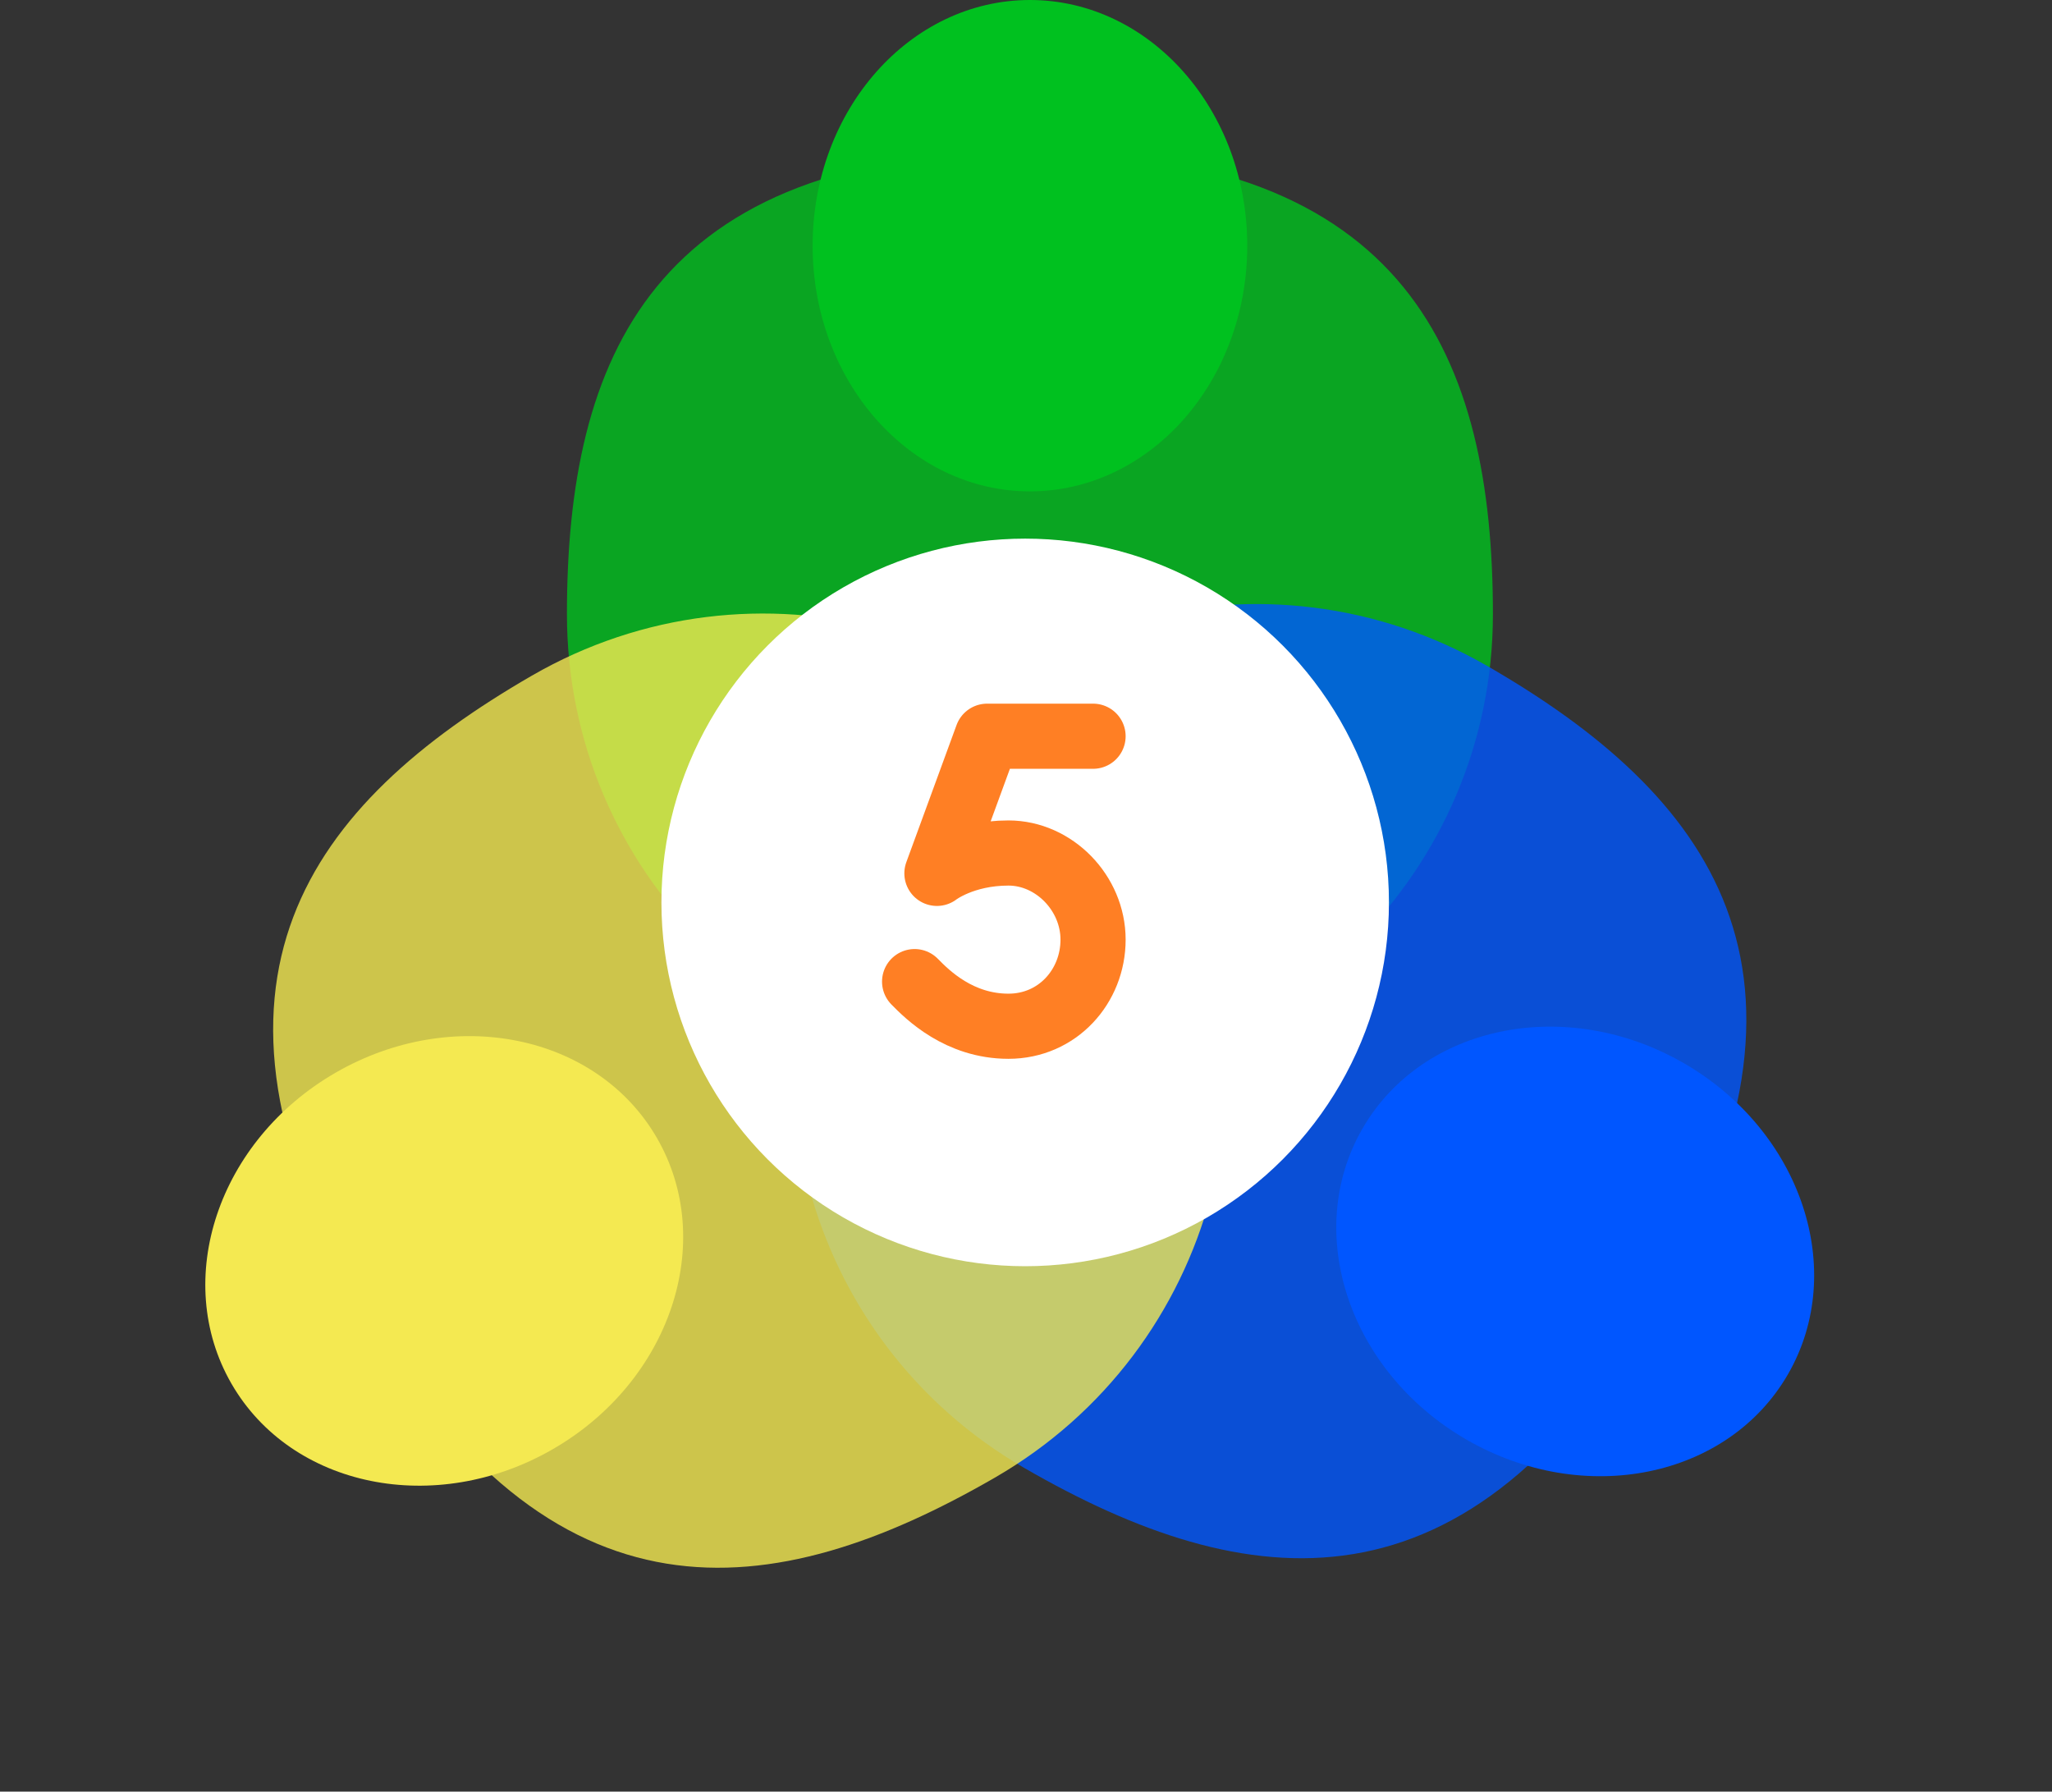
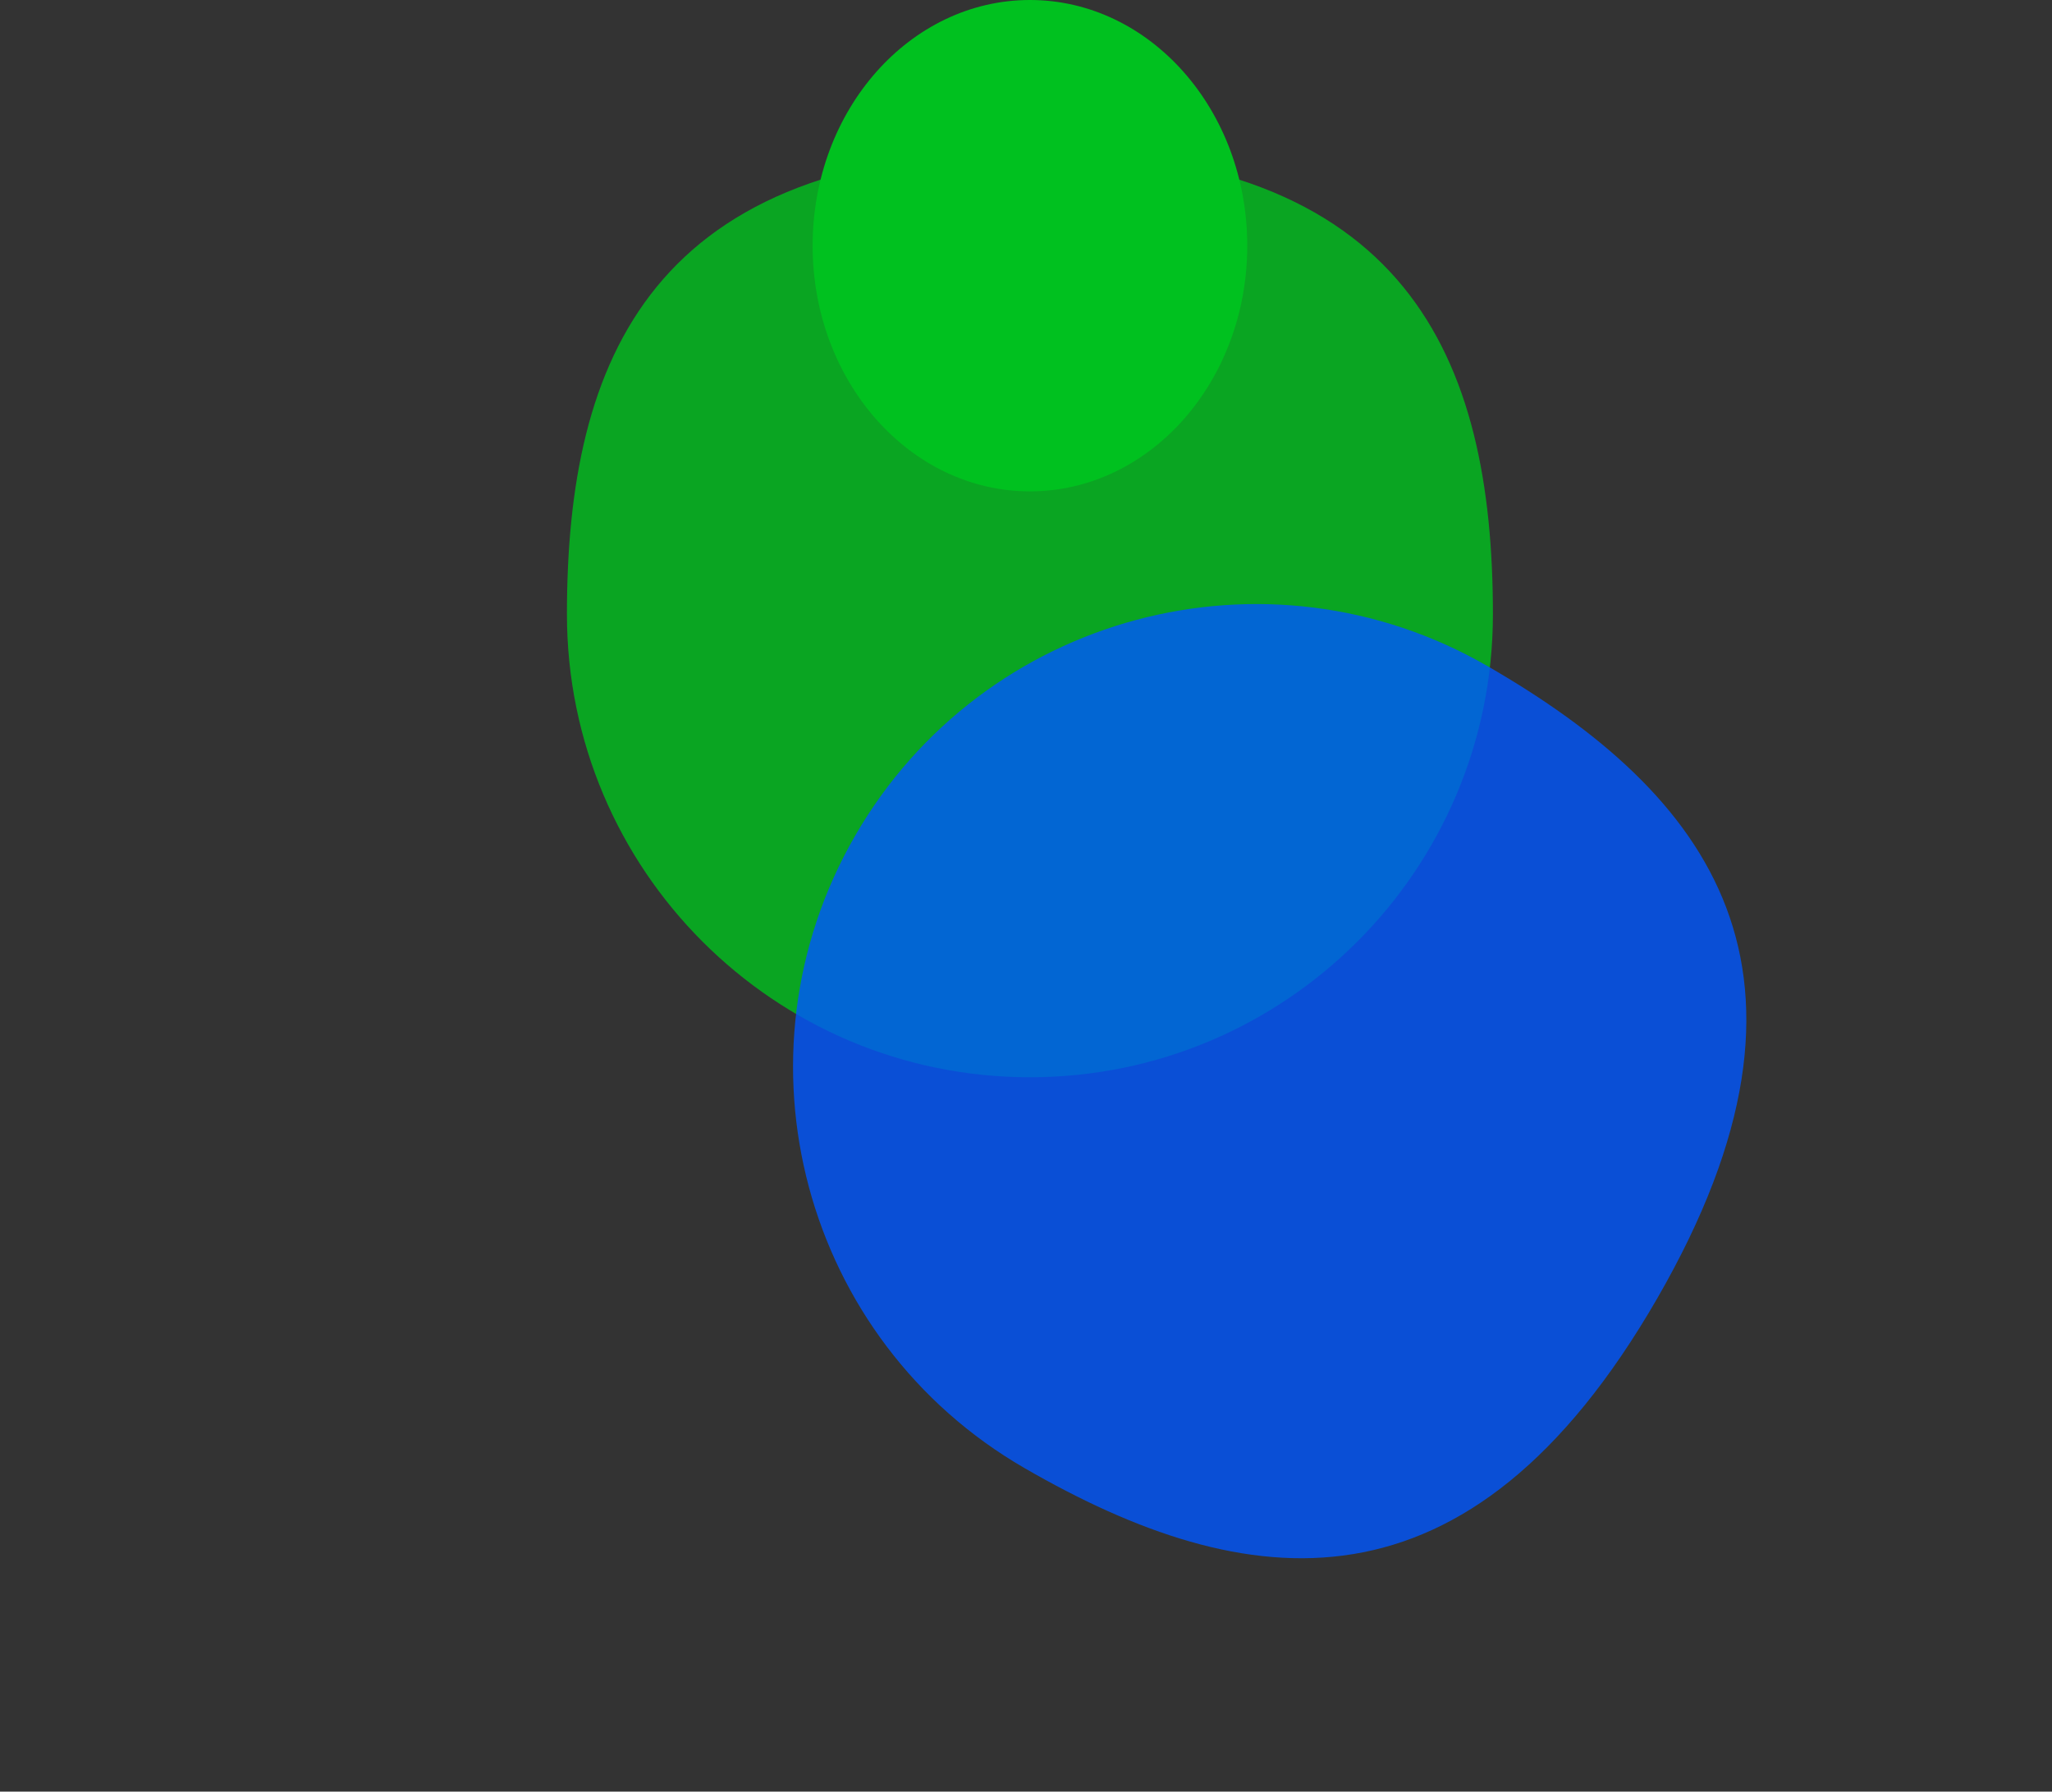
<svg xmlns="http://www.w3.org/2000/svg" width="63" height="55" viewBox="0 0 63 55" fill="none">
  <rect x="0" y="0" width="63" height="55" fill="#333333" stroke="none" />
  <path d="M45.835 18.856C45.835 26.706 39.471 33.07 31.62 33.07C23.77 33.07 17.406 26.706 17.406 18.856C17.406 11.005 20.017 4.641 31.62 4.641C43.224 4.641 45.835 11.005 45.835 18.856Z" fill="#00C11F" fill-opacity="0.8" />
  <ellipse cx="31.621" cy="7.542" rx="6.672" ry="7.542" fill="#00C11F" />
  <path d="M31.458 45.07C24.659 41.145 22.329 32.451 26.255 25.653C30.18 18.854 38.873 16.525 45.672 20.45C52.471 24.375 56.677 29.818 50.875 39.867C45.073 49.916 38.256 48.995 31.458 45.07Z" fill="#0056FF" fill-opacity="0.8" />
-   <ellipse cx="48.362" cy="38.417" rx="6.672" ry="7.542" transform="rotate(120 48.362 38.417)" fill="#0056FF" />
-   <path d="M16.33 20.741C23.129 16.816 31.822 19.146 35.747 25.944C39.672 32.743 37.343 41.436 30.544 45.361C23.746 49.287 16.929 50.208 11.127 40.159C5.325 30.11 9.531 24.667 16.33 20.741Z" fill="#F4E951" fill-opacity="0.8" />
-   <ellipse cx="13.639" cy="38.708" rx="6.672" ry="7.542" transform="rotate(-120 13.639 38.708)" fill="#F4E951" />
-   <circle cx="31.475" cy="27.703" r="11.168" fill="white" />
-   <path d="M28.08 30.134C28.48 30.543 29.45 31.504 30.961 31.504C32.472 31.504 33.559 30.277 33.559 28.845C33.559 27.413 32.36 26.186 30.961 26.186C29.562 26.186 28.765 26.811 28.765 26.811L30.307 22.601H33.559" stroke="#FF7F24" stroke-width="2" stroke-miterlimit="10" stroke-linecap="round" stroke-linejoin="round" />
</svg>